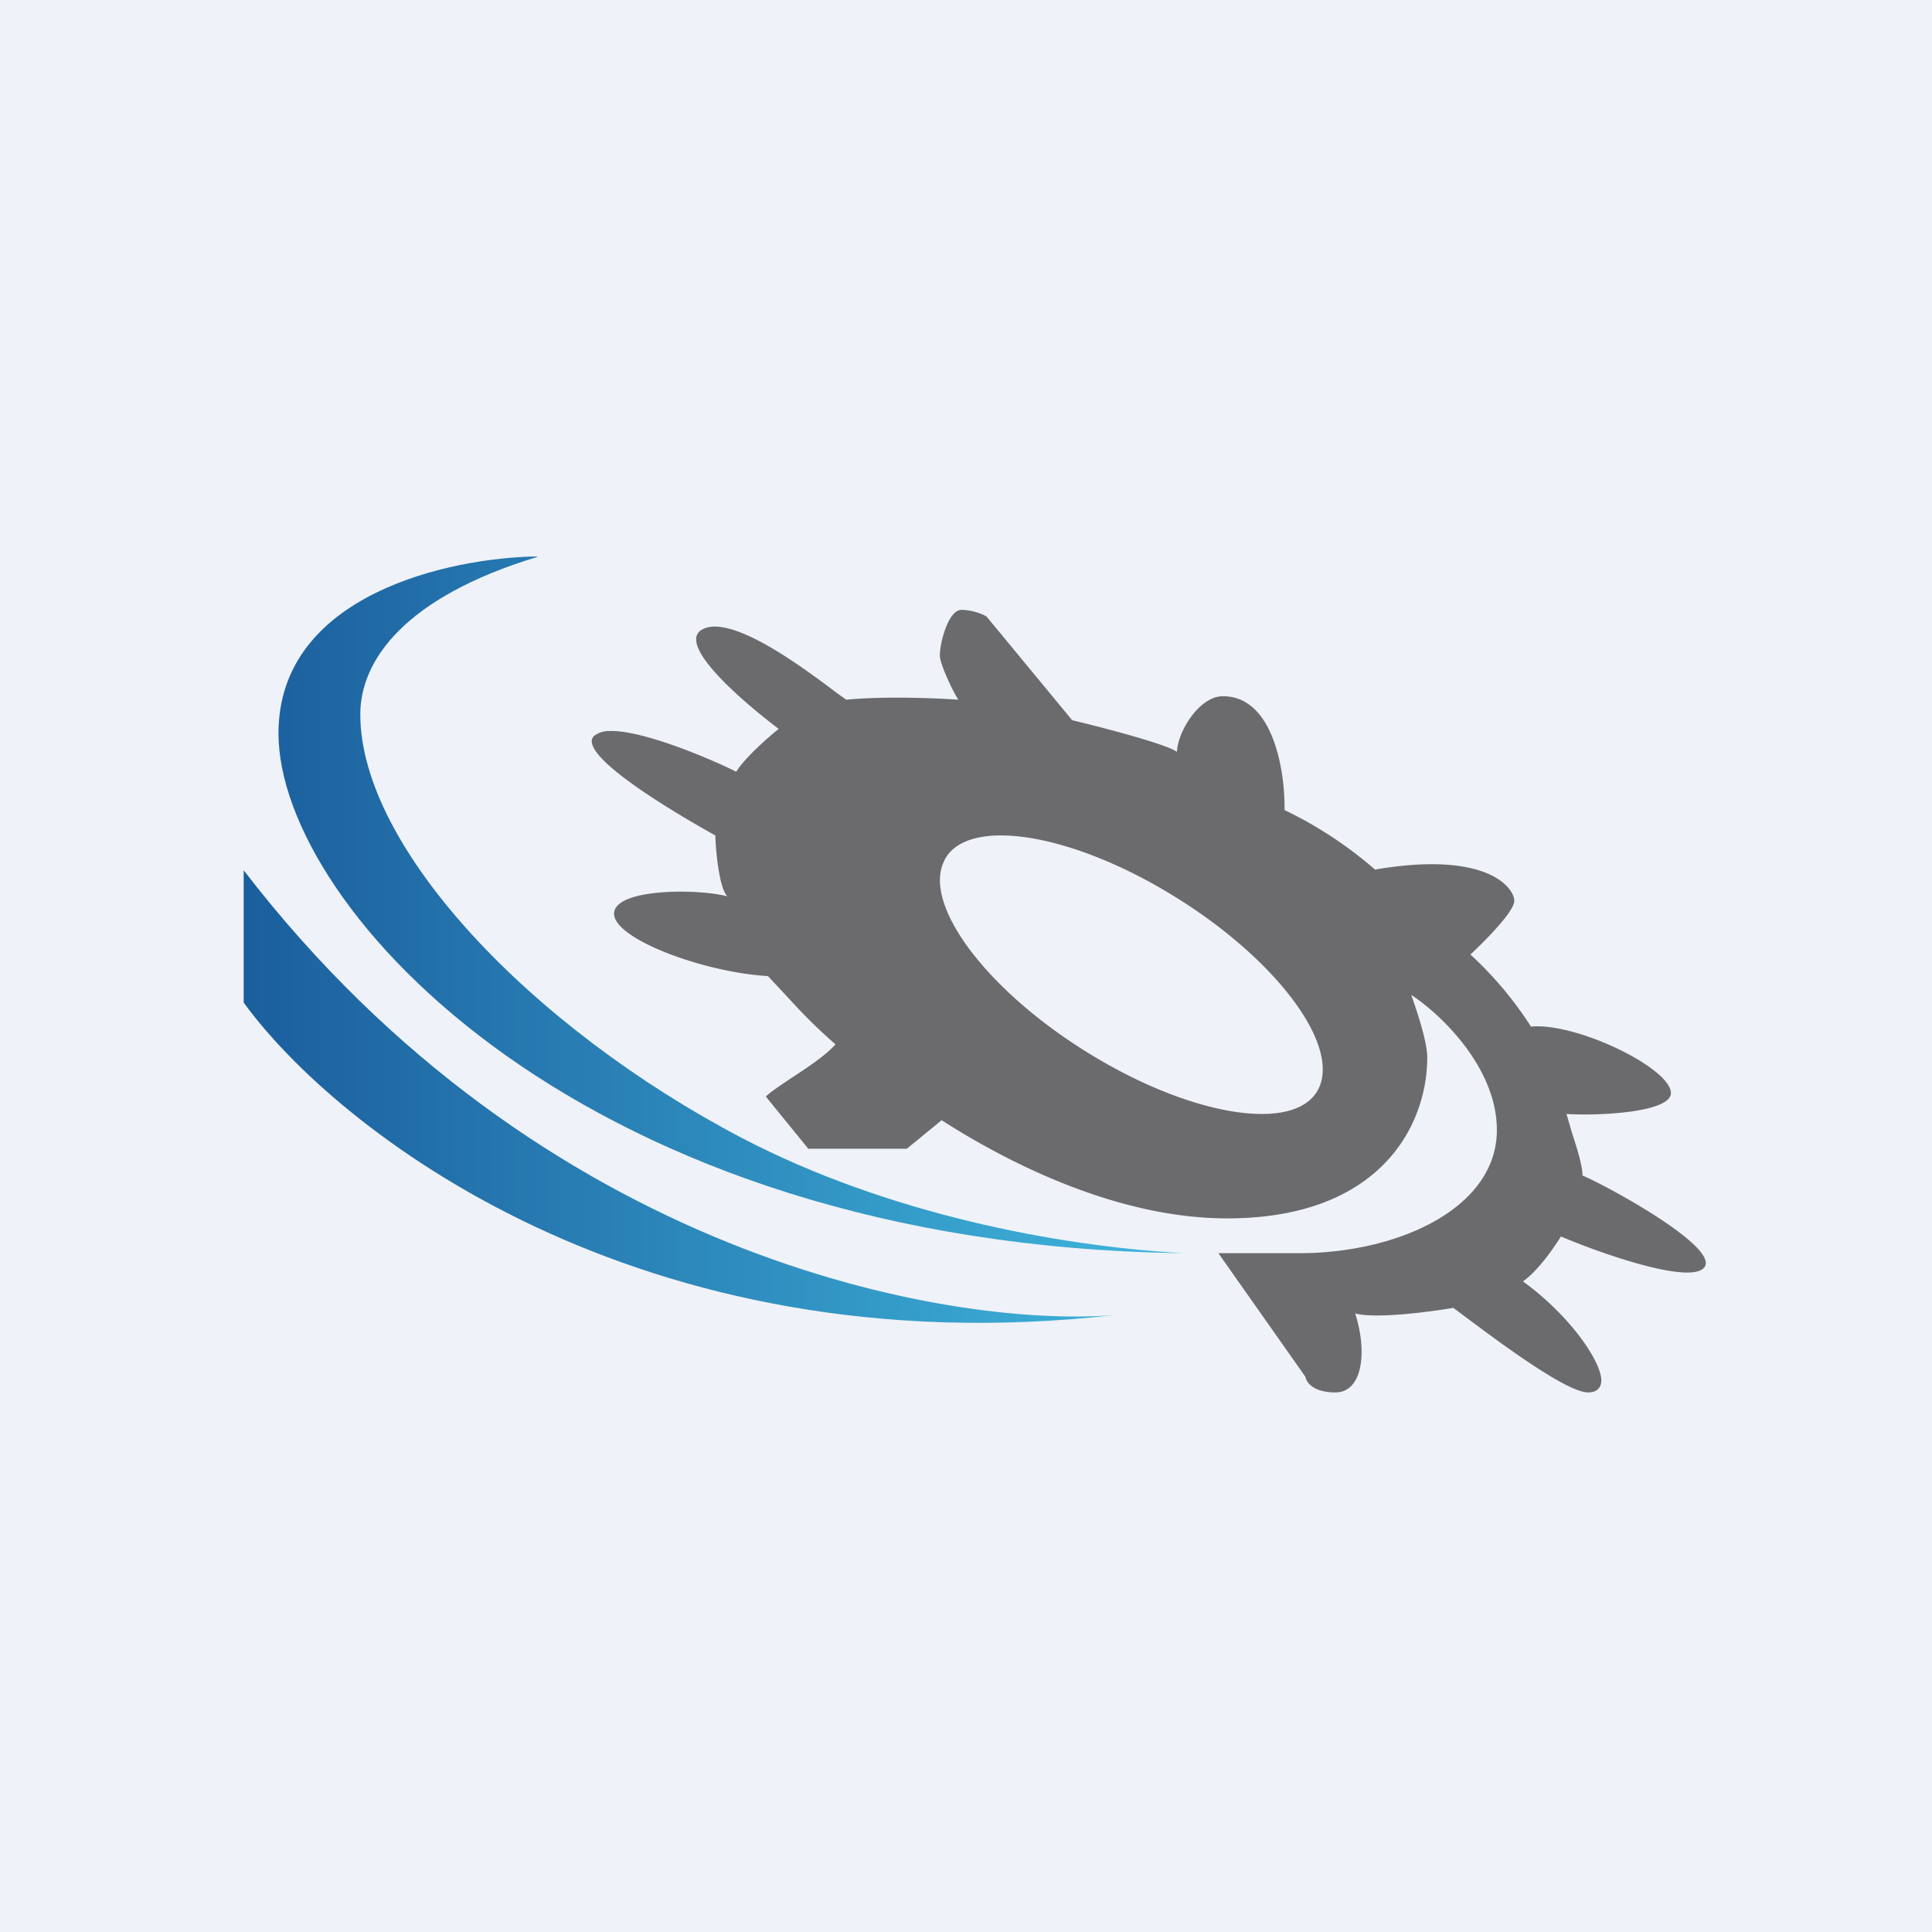
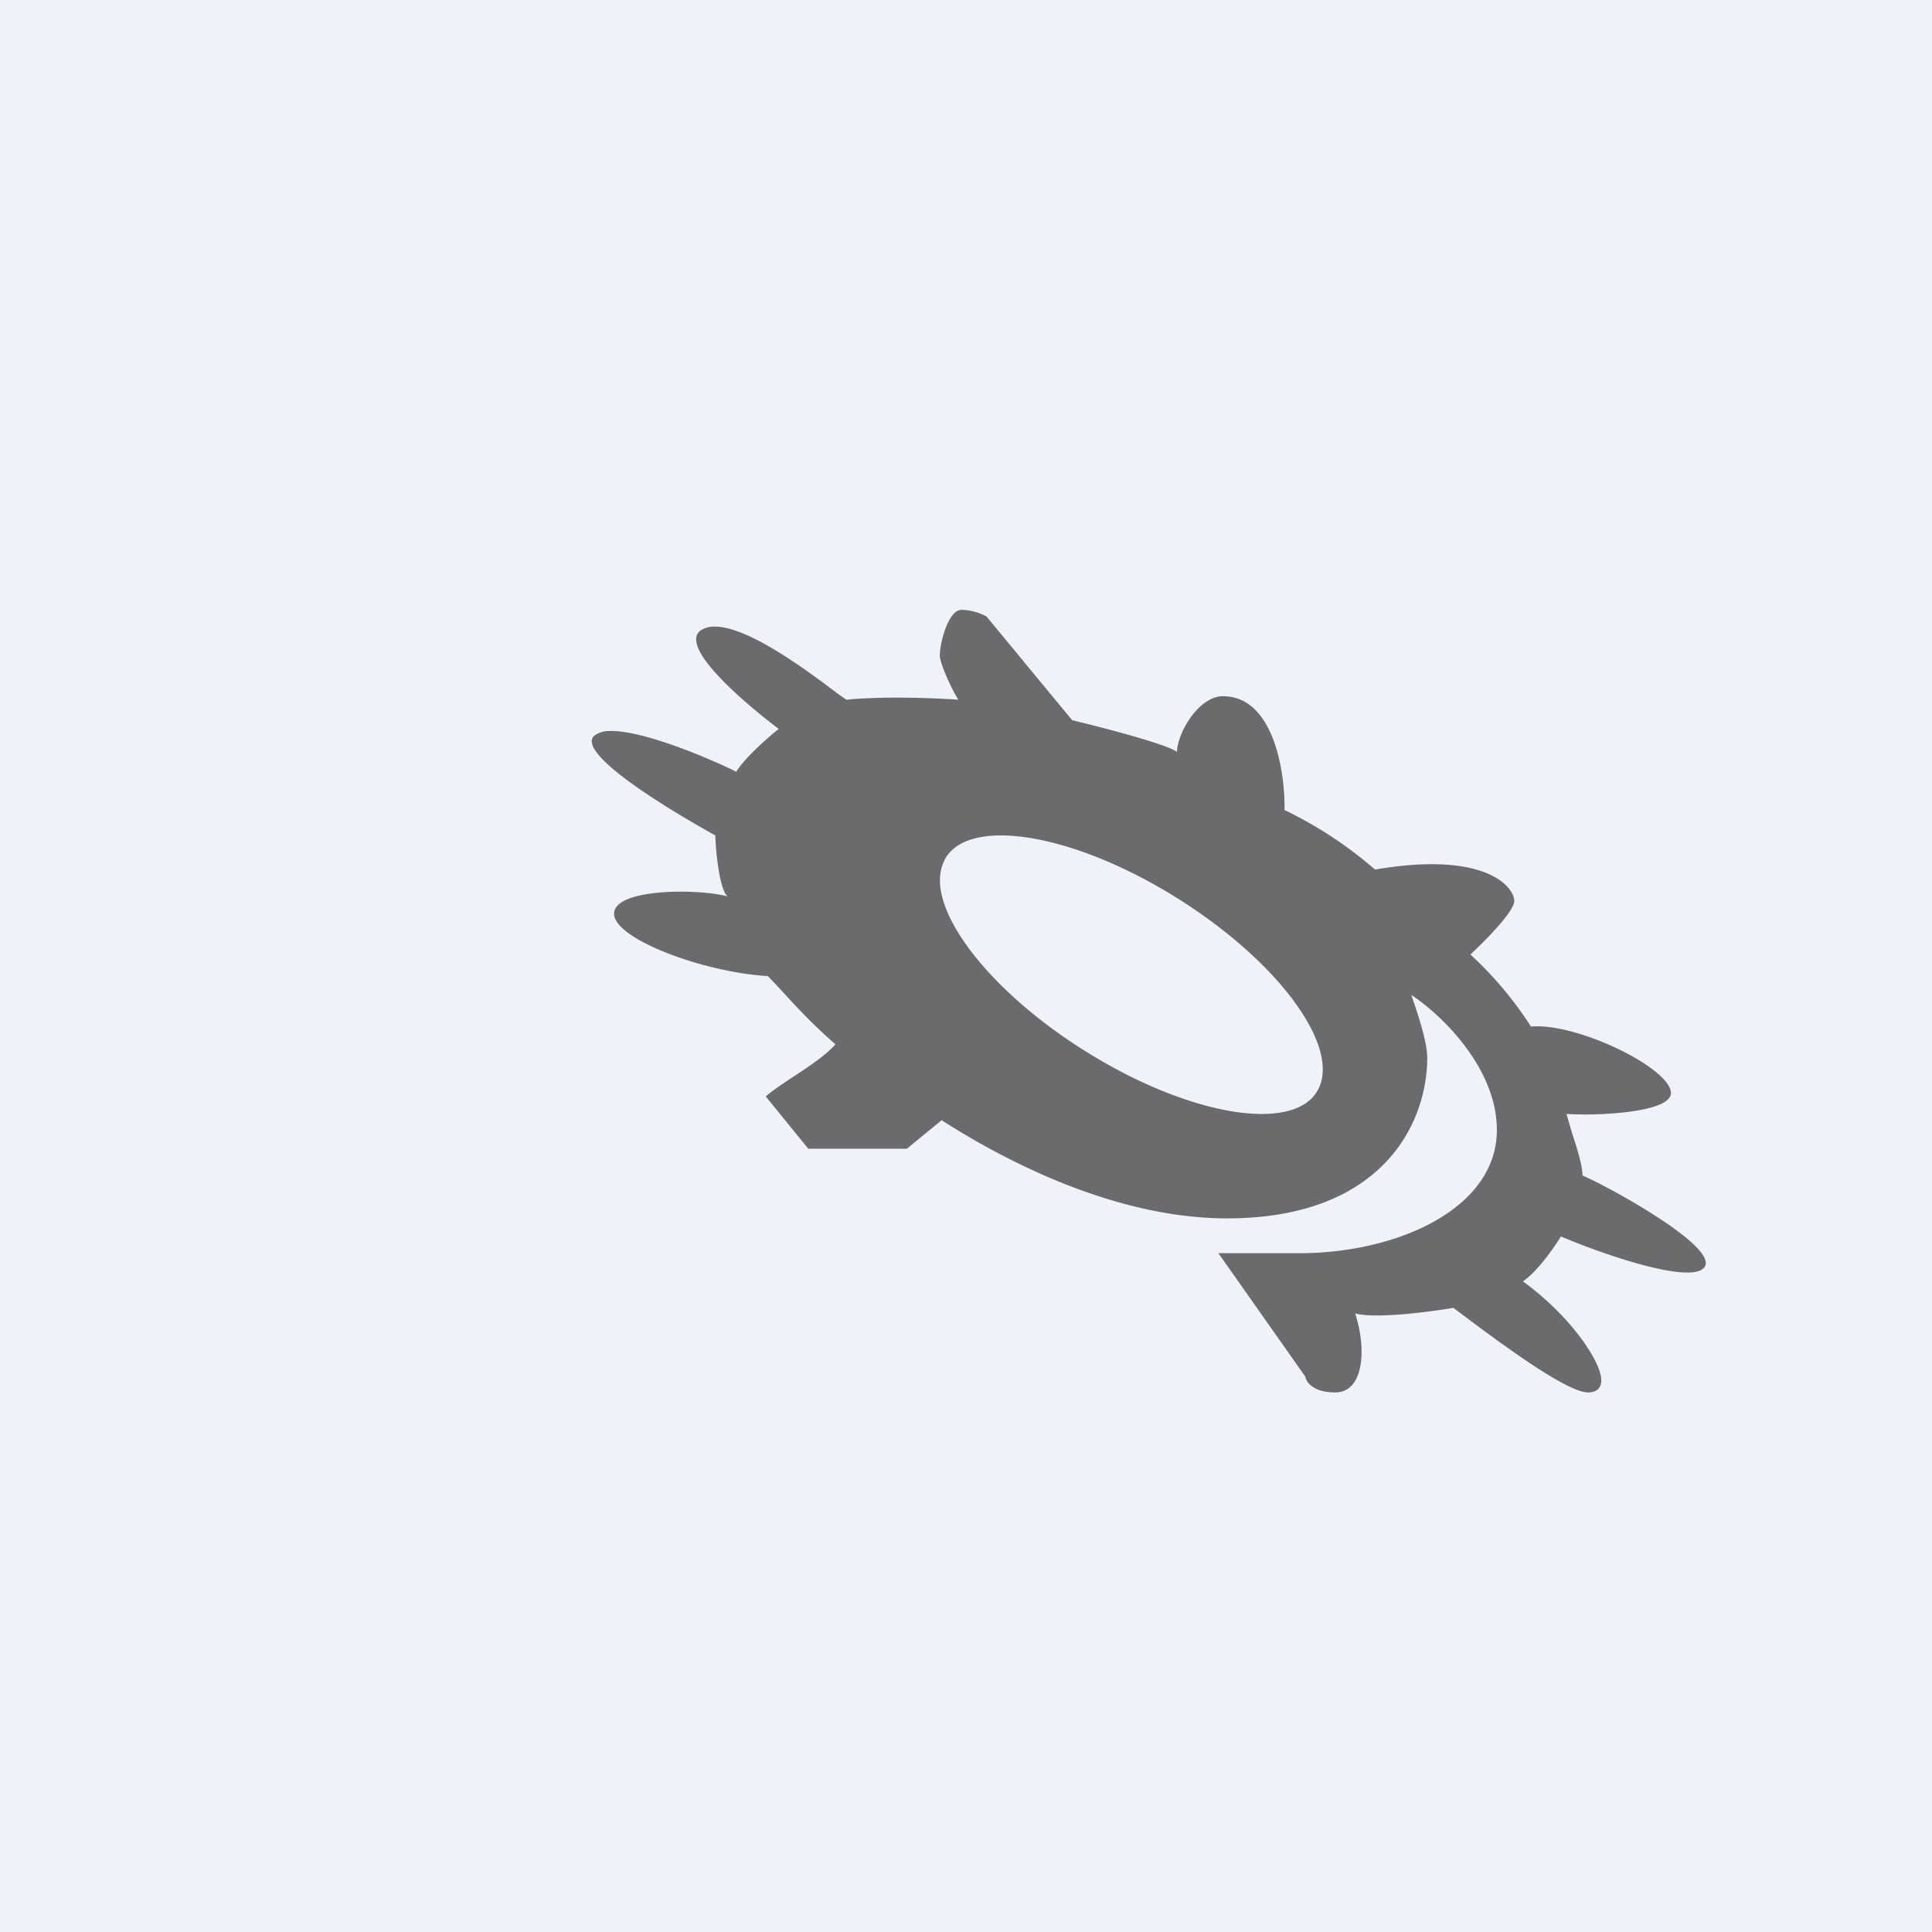
<svg xmlns="http://www.w3.org/2000/svg" viewBox="0 0 55.5 55.5">
  <path d="M 0,0 H 55.5 V 55.5 H 0 Z" fill="rgb(239, 242, 248)" />
-   <path d="M 15.42,15.985 C 12.95,16.02 8,17.06 8,21.07 C 8,26.08 16.8,35.78 34,36 C 30.38,35.8 25.5,34.87 21.33,32.7 C 15.24,29.51 10.35,24.34 10.35,20.52 C 10.35,18.98 11.61,17.16 15.43,16 Z M 32,37.78 C 27.23,38.15 15.54,36.1 7,25 V 28.8 C 9.64,32.44 18.32,39.32 32,37.78 Z" fill="url(#a)" />
  <path d="M 34.99,35.985 L 37.5,39.55 C 37.52,39.7 37.72,40 38.36,40 C 39.15,40 39.28,38.82 38.93,37.73 C 39.51,37.89 41.05,37.69 41.75,37.57 L 41.95,37.72 C 42.99,38.5 44.99,40 45.62,40 C 45.87,40 46,39.87 46,39.65 C 46,39.14 45.16,37.84 43.75,36.81 C 44.18,36.51 44.65,35.83 44.84,35.52 C 46.02,36.02 48.49,36.88 48.94,36.43 C 49.5,35.87 46.08,34.02 45.46,33.77 C 45.46,33.48 45.3,32.98 45.16,32.55 L 45,32 C 45.9,32.06 48,31.96 48,31.4 C 48,30.69 45.3,29.37 43.98,29.49 A 10.53,10.53 0 0,0 42.24,27.42 C 42.69,27 43.5,26.18 43.5,25.88 C 43.5,25.5 42.71,24.43 39.5,24.98 A 11.62,11.62 0 0,0 36.9,23.27 C 36.92,22.21 36.6,20 35.13,20 C 34.45,20 33.83,21.02 33.81,21.6 C 33.55,21.39 31.69,20.9 30.8,20.69 L 28.34,17.71 C 28.24,17.65 27.94,17.52 27.62,17.52 C 27.22,17.52 26.98,18.56 27,18.86 C 27.02,19.09 27.33,19.79 27.53,20.1 C 26.94,20.06 25.47,19.99 24.31,20.1 L 24.03,19.9 C 23.13,19.22 21.46,17.98 20.51,18 A 0.73,0.73 0 0,0 20.16,18.09 A 0.3,0.3 0 0,0 20,18.38 C 20.01,19.02 21.5,20.28 22.37,20.94 C 22.05,21.19 21.37,21.8 21.15,22.17 C 20.81,21.99 18.56,20.96 17.5,21 A 0.7,0.7 0 0,0 17.08,21.13 A 0.2,0.2 0 0,0 17,21.31 C 17.05,22.07 20.3,23.86 20.55,24 C 20.55,24.29 20.65,25.54 20.9,25.75 C 20.03,25.52 17.64,25.52 17.64,26.25 C 17.64,26.97 20.2,27.93 22.06,28.04 L 22.52,28.53 C 22.86,28.9 23.29,29.38 24,30 C 23.72,30.32 23.19,30.67 22.73,30.97 C 22.42,31.18 22.13,31.37 22,31.5 L 23.22,33 H 26.05 L 27.05,32.18 C 28.3,32.98 31.7,35 35.25,35 C 39.68,35 41,32.3 41,30.38 C 41,29.9 40.68,28.98 40.54,28.58 C 41.37,29.12 43,30.66 43,32.46 C 43,34.72 40.14,36 37.33,36 H 35 Z M 27.13,24.72 C 26.48,25.98 28.36,28.48 31.33,30.29 C 34.29,32.1 37.23,32.54 37.87,31.29 C 38.52,30.02 36.64,27.52 33.67,25.71 C 30.71,23.9 27.77,23.46 27.13,24.71 Z" fill="rgb(107, 107, 109)" fill-rule="evenodd" />
  <defs>
    <linearGradient id="a" x1="33.64" x2="7" y1="35.68" y2="35.68" gradientUnits="userSpaceOnUse">
      <stop stop-color="rgb(63, 181, 219)" offset="0" />
      <stop stop-color="rgb(27, 94, 157)" offset="1" />
    </linearGradient>
  </defs>
</svg>